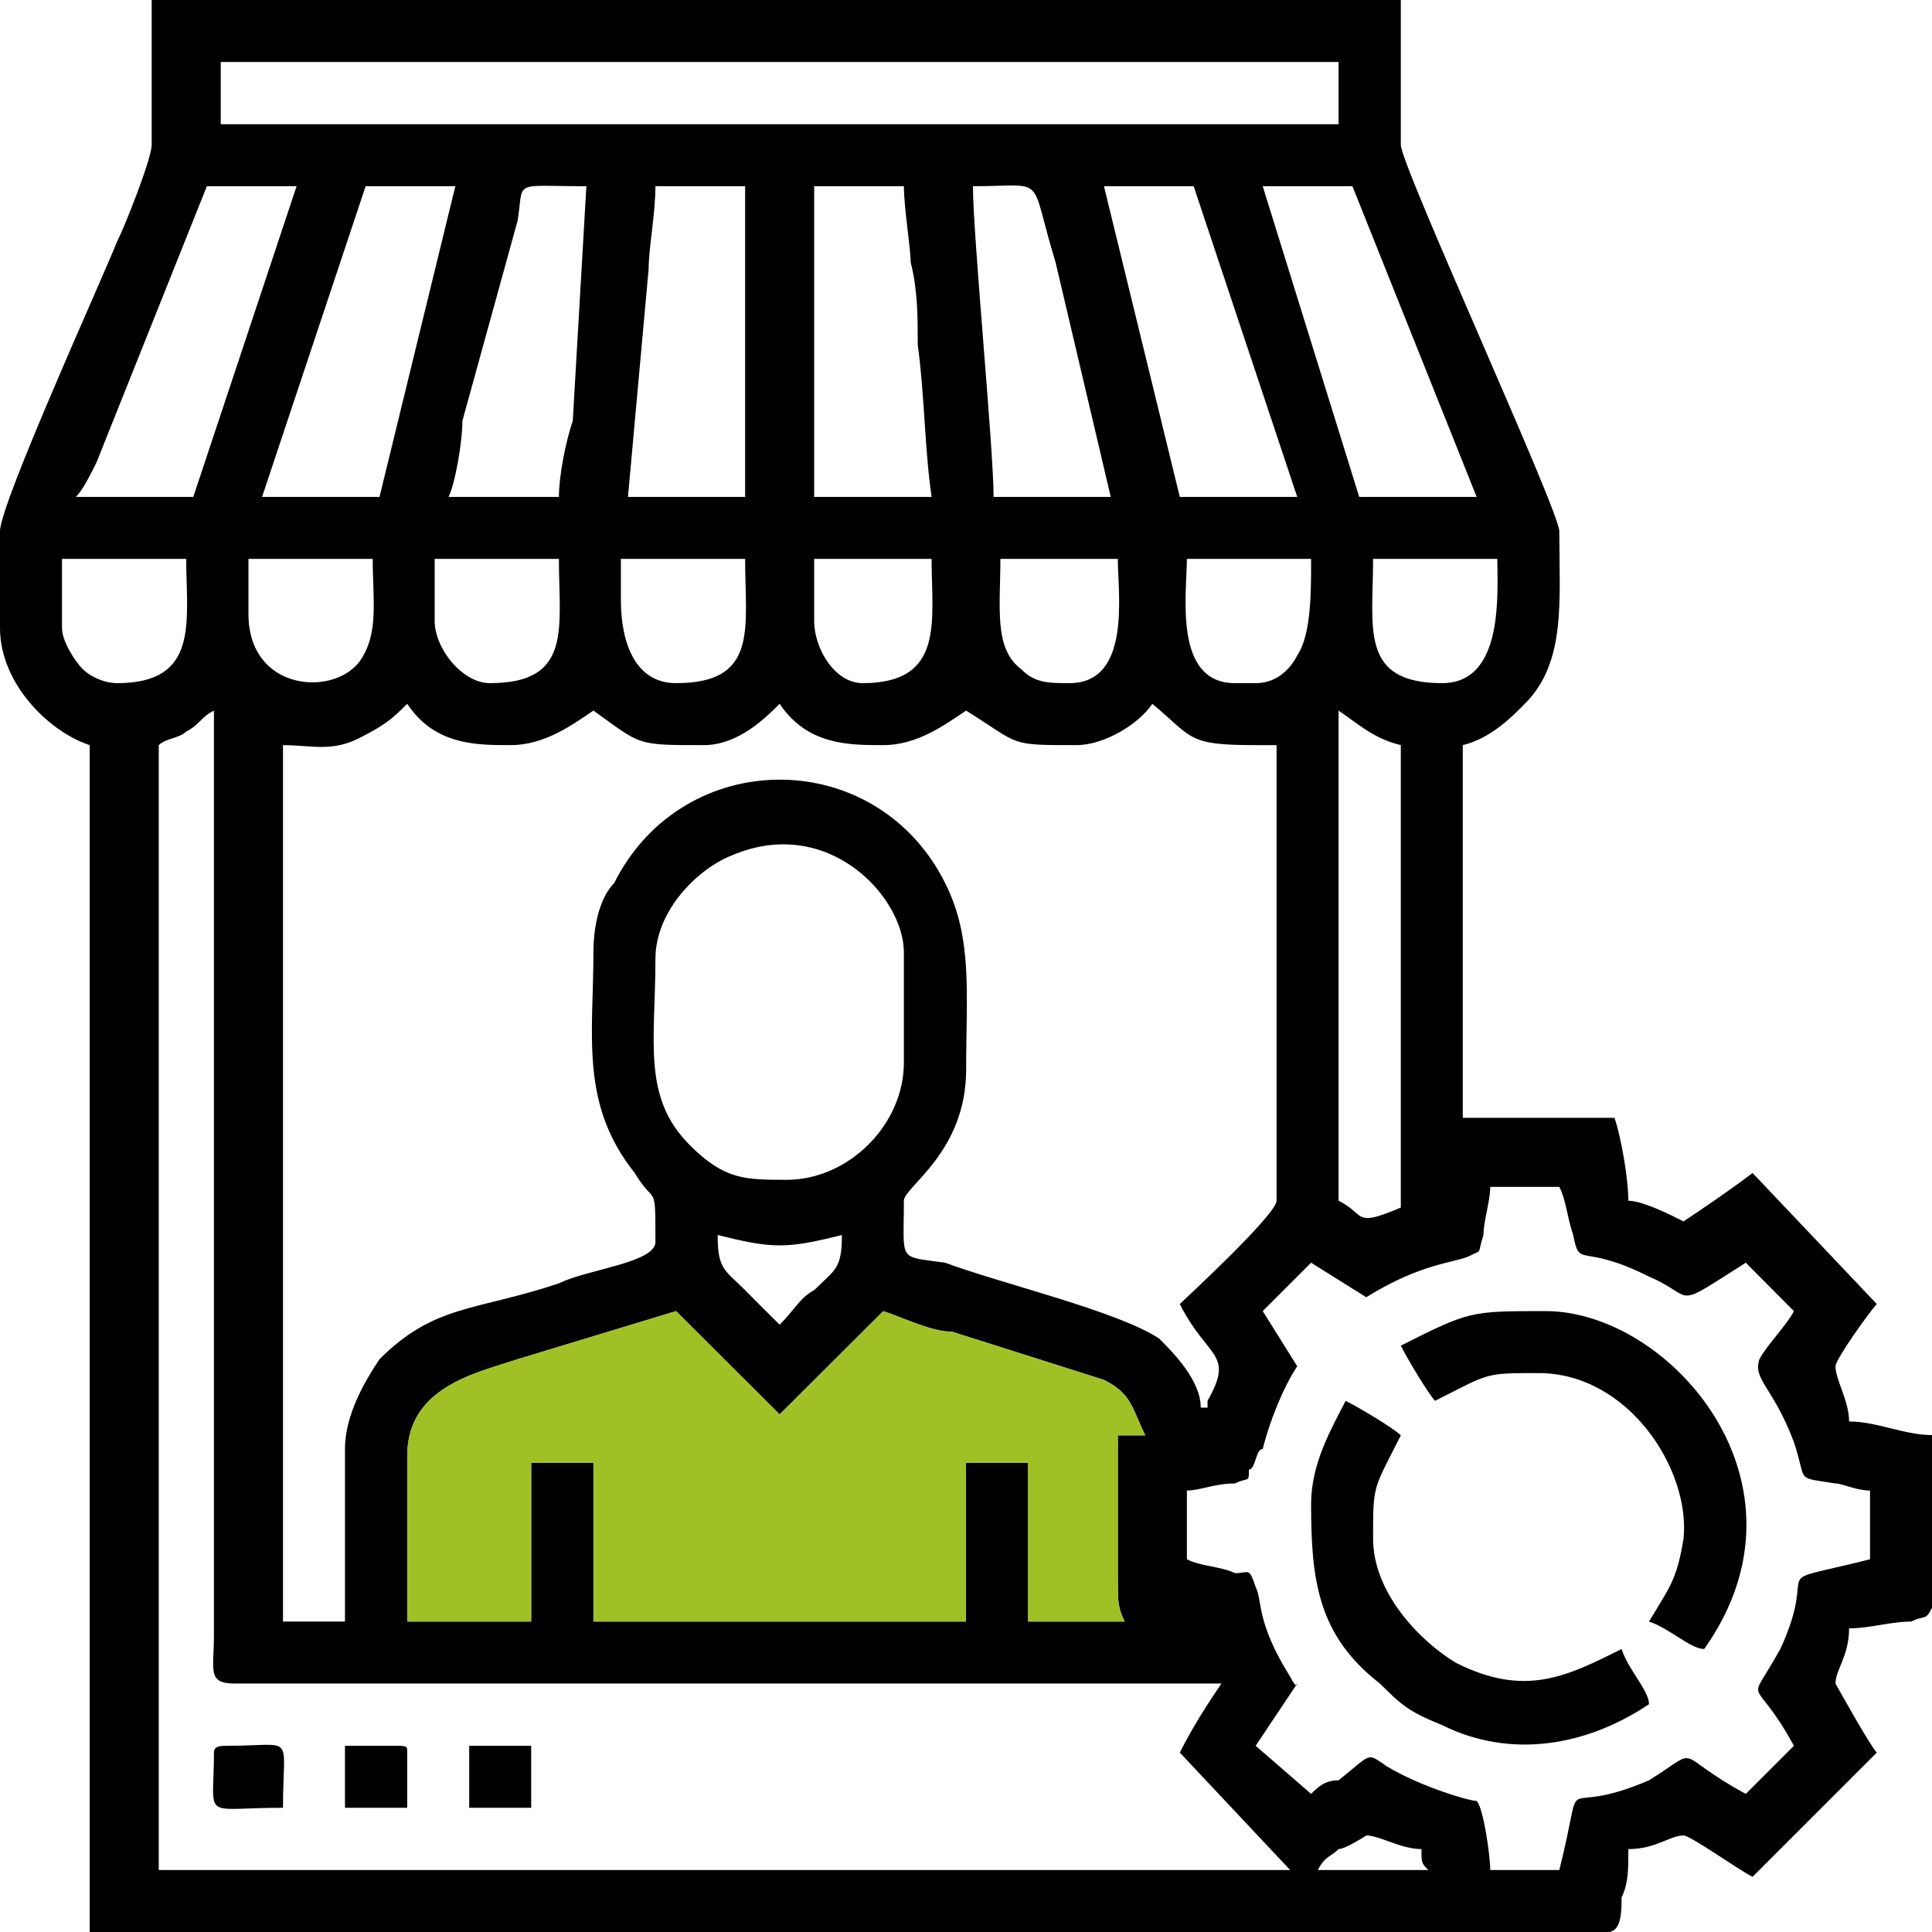
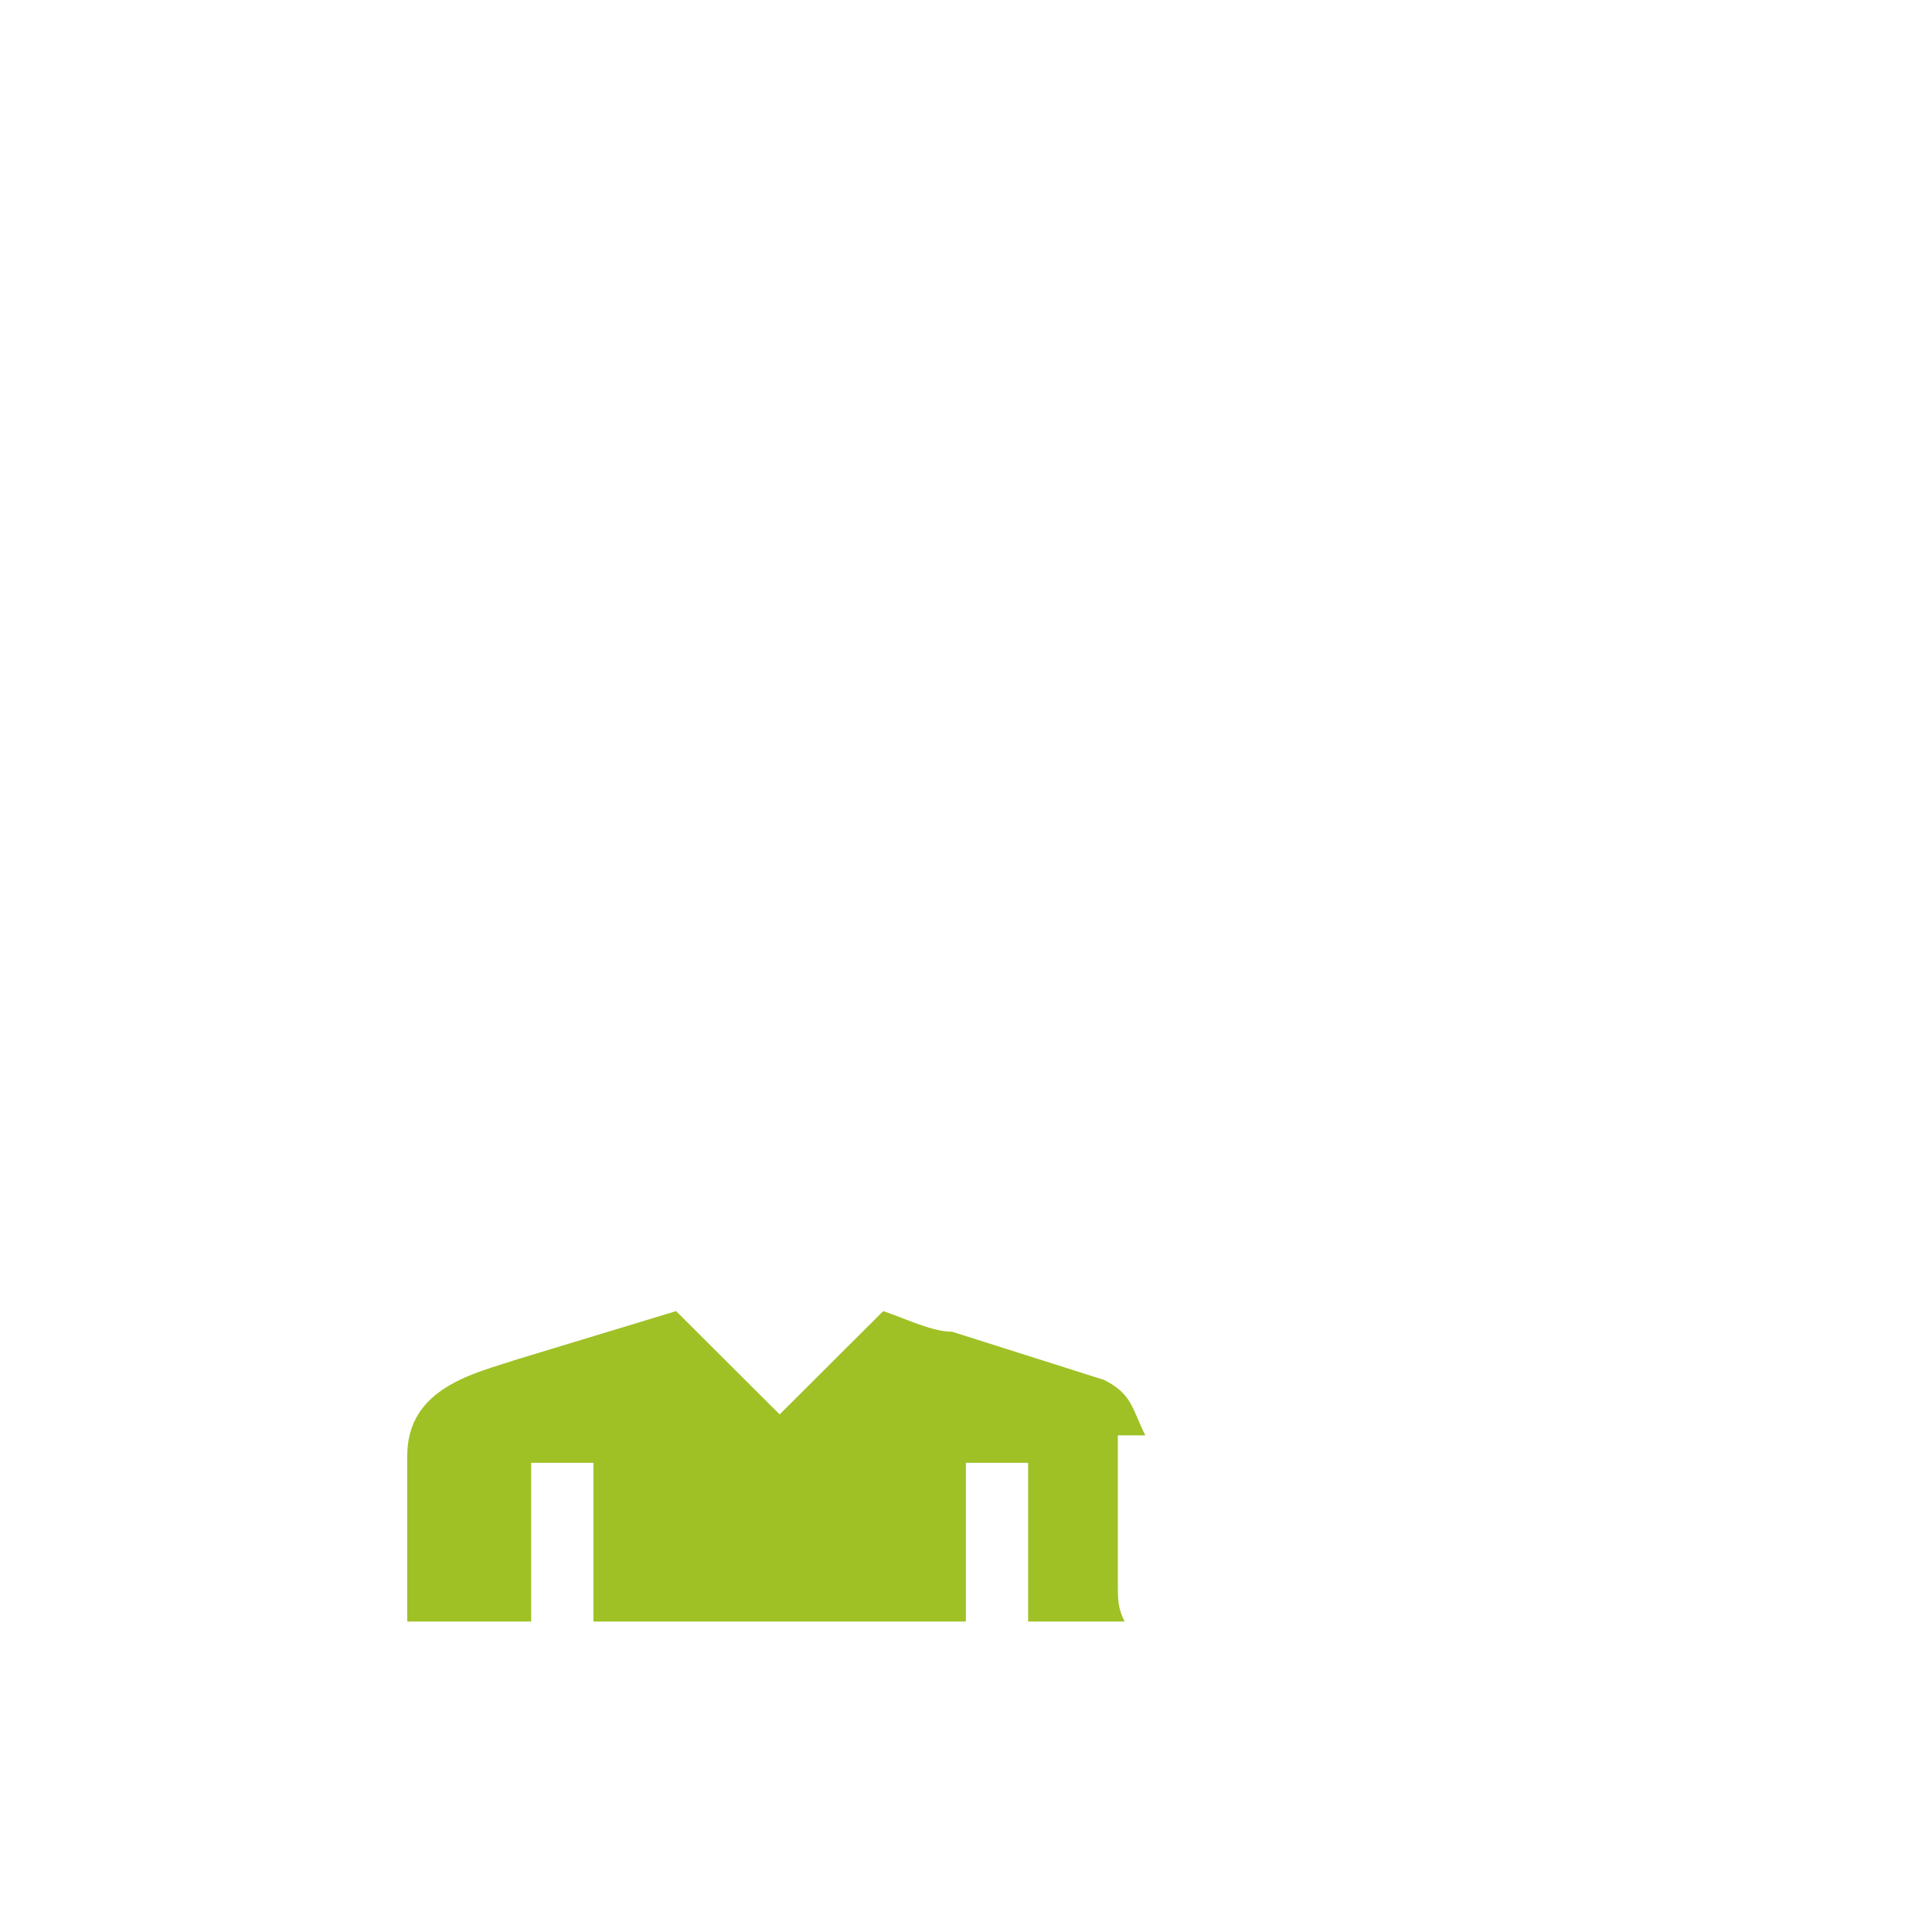
<svg xmlns="http://www.w3.org/2000/svg" xml:space="preserve" width="33.825mm" height="33.825mm" version="1.1" style="shape-rendering:geometricPrecision; text-rendering:geometricPrecision; image-rendering:optimizeQuality; fill-rule:evenodd; clip-rule:evenodd" viewBox="0 0 7107 7107">
  <defs>
    <style type="text/css">
   
    .fil1 {fill:#9FC126}
    .fil0 {fill:black}
   
  </style>
  </defs>
  <g id="Слой_x0020_1">
    <g id="_1215528928">
-       <path class="fil0" d="M5026 6752c50,0 127,50 203,50 0,51 0,51 25,77l-406 0c25,-51 51,-51 76,-77 25,0 102,-50 102,-50l0 0zm-3757 -102l229 0 0 -203c0,-25 0,-25 -51,-25l-178 0 0 228zm457 0l228 0 0 -228 -228 0 0 228zm-939 -203c0,254 -51,203 254,203 0,-279 50,-228 -203,-228 -26,0 -51,0 -51,25l0 0zm4366 -1497c25,50 101,177 126,203 203,-102 178,-102 381,-102 330,0 559,355 533,609 -25,153 -51,178 -127,305 76,25 153,101 203,101 432,-609 -127,-1243 -583,-1243 -280,0 -280,0 -533,127l0 0zm-330 583c0,280 25,483 253,660 77,76 102,102 229,153 254,126 533,76 761,-77 0,-50 -76,-126 -101,-203 -203,102 -356,178 -609,51 -127,-76 -305,-254 -305,-457 0,-203 0,-177 102,-380 -26,-26 -153,-102 -203,-127 -51,101 -127,228 -127,380l0 0zm-4265 -5533l4595 0 0 533c0,76 583,1345 583,1421 0,254 26,483 -127,635 -50,51 -126,127 -228,152l0 1371 558 0c26,76 51,228 51,305 51,0 152,50 203,76 76,-51 153,-102 254,-178l457 482c-25,26 -152,203 -152,229 0,50 50,127 50,203 102,0 203,50 305,50l0 26c0,152 0,304 0,482l0 127c-25,51 -25,25 -76,51 -76,0 -152,25 -229,25 0,102 -50,152 -50,203 0,0 127,229 152,254l-457 457c-51,-25 -228,-152 -254,-152 -51,0 -101,50 -203,50 0,77 0,127 -25,178 0,51 0,127 -51,127l-5584 0 0 -4366c-152,-50 -330,-228 -330,-431l0 -356c0,-101 381,-939 431,-1066 26,-50 127,-304 127,-355l0 -533 0 0zm3782 6447l406 432 -4162 0 0 -4138c25,-25 76,-25 101,-50 51,-26 51,-51 102,-77l0 3402c0,127 -26,177 76,177 279,0 609,0 888,0 914,0 1828,0 2742,0 -51,76 -102,153 -153,254zm-228 -1167l0 533c0,76 0,101 25,152l-355 0 0 -584 -229 0 0 584 -1370 0 0 -584 -229 0 0 584 -456 0 0 -609c0,-254 253,-305 406,-356l583 -177 381 380 381 -380c76,25 178,76 254,76l558 177c102,51 102,102 152,204 -50,0 -50,0 -101,0l0 0zm533 -457l178 -178 203 127c203,-127 330,-127 380,-152 51,-26 26,0 51,-77 0,-50 25,-126 25,-177l254 0c26,51 26,101 51,177 25,127 25,26 279,153 178,76 76,127 356,-51l177 178c-25,50 -101,127 -127,177 -25,76 51,102 127,305 51,152 0,127 153,152 25,0 76,26 127,26l0 253c-407,102 -178,0 -330,330 -127,229 -102,77 50,356l-177 177c-280,-152 -153,-177 -356,-50 -355,152 -228,-76 -330,330l-254 0c0,-51 -25,-229 -50,-254 -26,0 -203,-51 -330,-127 -76,-51 -51,-51 -178,51 -51,0 -76,25 -101,50l-204 -177c51,-76 102,-153 153,-229 0,0 0,26 -26,-25 -127,-203 -101,-279 -127,-330 -25,-76 -25,-51 -76,-51 -50,-25 -127,-25 -177,-51l0 -253c50,0 101,-26 177,-26 51,-25 51,0 51,-51 25,0 25,-76 51,-76 25,-101 76,-228 127,-304l-127 -203 0 0zm-2005 -280c203,51 254,51 457,0 0,127 -26,127 -102,203 -51,26 -76,77 -127,127 -51,-50 -101,-101 -127,-127 -76,-76 -101,-76 -101,-203l0 0zm2284 -1929c76,51 127,102 229,127l0 1701c-178,76 -127,25 -229,-25l0 -1803zm-2030 1726c-153,0 -229,0 -356,-127 -177,-177 -127,-380 -127,-685 0,-177 153,-330 280,-381 355,-152 634,153 634,356l0 406c0,228 -203,431 -431,431l0 0zm-711 -837c0,304 -51,558 152,812 76,127 76,25 76,254 0,76 -254,101 -355,152 -305,102 -457,76 -660,279 -51,76 -127,203 -127,330l0 635 -228 0 0 -3224c101,0 177,26 279,-25 101,-51 127,-76 178,-127 101,152 253,152 380,152 127,0 229,-76 305,-127 178,127 152,127 406,127 127,0 228,-101 279,-152 102,152 254,152 381,152 127,0 228,-76 305,-127 203,127 152,127 406,127 101,0 228,-76 279,-152 152,127 127,152 381,152l76 0 0 1676c0,50 -330,355 -356,380 102,203 203,178 102,356l0 25c0,0 0,0 -25,0 0,-101 -102,-203 -153,-254 -152,-101 -584,-203 -787,-279 -177,-25 -152,0 -152,-228 0,-51 229,-178 229,-483 0,-279 25,-482 -77,-685 -253,-508 -964,-508 -1218,0 -51,51 -76,152 -76,254l0 0zm-1955 -1193l0 -254 457 0c0,228 51,457 -254,457 -50,0 -101,-26 -126,-51 -26,-25 -77,-101 -77,-152zm5077 203c-305,0 -254,-203 -254,-457l457 0c0,127 25,457 -203,457zm-1371 0c-76,0 -127,0 -177,-51 -102,-76 -77,-228 -77,-406l432 0c0,127 51,457 -178,457l0 0zm-939 -229l0 -228 432 0c0,228 50,457 -254,457 -102,0 -178,-127 -178,-229l0 0zm-1396 0l0 -228 457 0c0,254 51,457 -254,457 -101,0 -203,-127 -203,-229l0 0zm-685 -25l0 -203 457 0c0,152 25,279 -51,381 -102,127 -406,101 -406,-178l0 0zm3706 254l-77 0c-228,0 -177,-330 -177,-457l457 0c0,127 0,279 -51,355 -26,51 -76,102 -152,102l0 0zm-2336 -305l0 -152 457 0c0,254 51,457 -254,457 -152,0 -203,-152 -203,-305zm711 -1523l330 0c0,77 25,229 25,280 26,101 26,203 26,304 25,178 25,381 51,559l-432 0 0 -1143 0 0zm-584 0l330 0 0 1143 -431 0 76 -838c0,-76 25,-203 25,-305l0 0zm1168 0c279,0 203,-50 304,280l203 863 -431 0c0,-178 -76,-965 -76,-1143l0 0zm-1523 1143l-406 0c25,-51 51,-203 51,-280l203 -736c25,-152 -26,-127 253,-127l-50 863c-26,76 -51,203 -51,280zm2005 -1143l330 0 381 1143 -432 0 -279 -1143zm-2665 1143l-432 0 381 -1143 330 0 -279 1143zm3249 -1143l330 0 457 1143 -432 0 -355 -1143zm-3934 1143l-432 0c26,-26 51,-77 76,-127l406 -1016 330 0 -380 1143zm101 -1600l4112 0 0 229 -4112 0 0 -229z" />
      <path class="fil1" d="M1904 5000c-153,51 -406,102 -406,356l0 609 456 0 0 -584 229 0 0 584 1370 0 0 -584 229 0 0 584 355 0c-25,-51 -25,-76 -25,-152l0 -533 101 0c-50,-102 -50,-153 -152,-204l-558 -177c-76,0 -178,-51 -254,-76l-381 380 -381 -380 -583 177z" />
    </g>
  </g>
</svg>